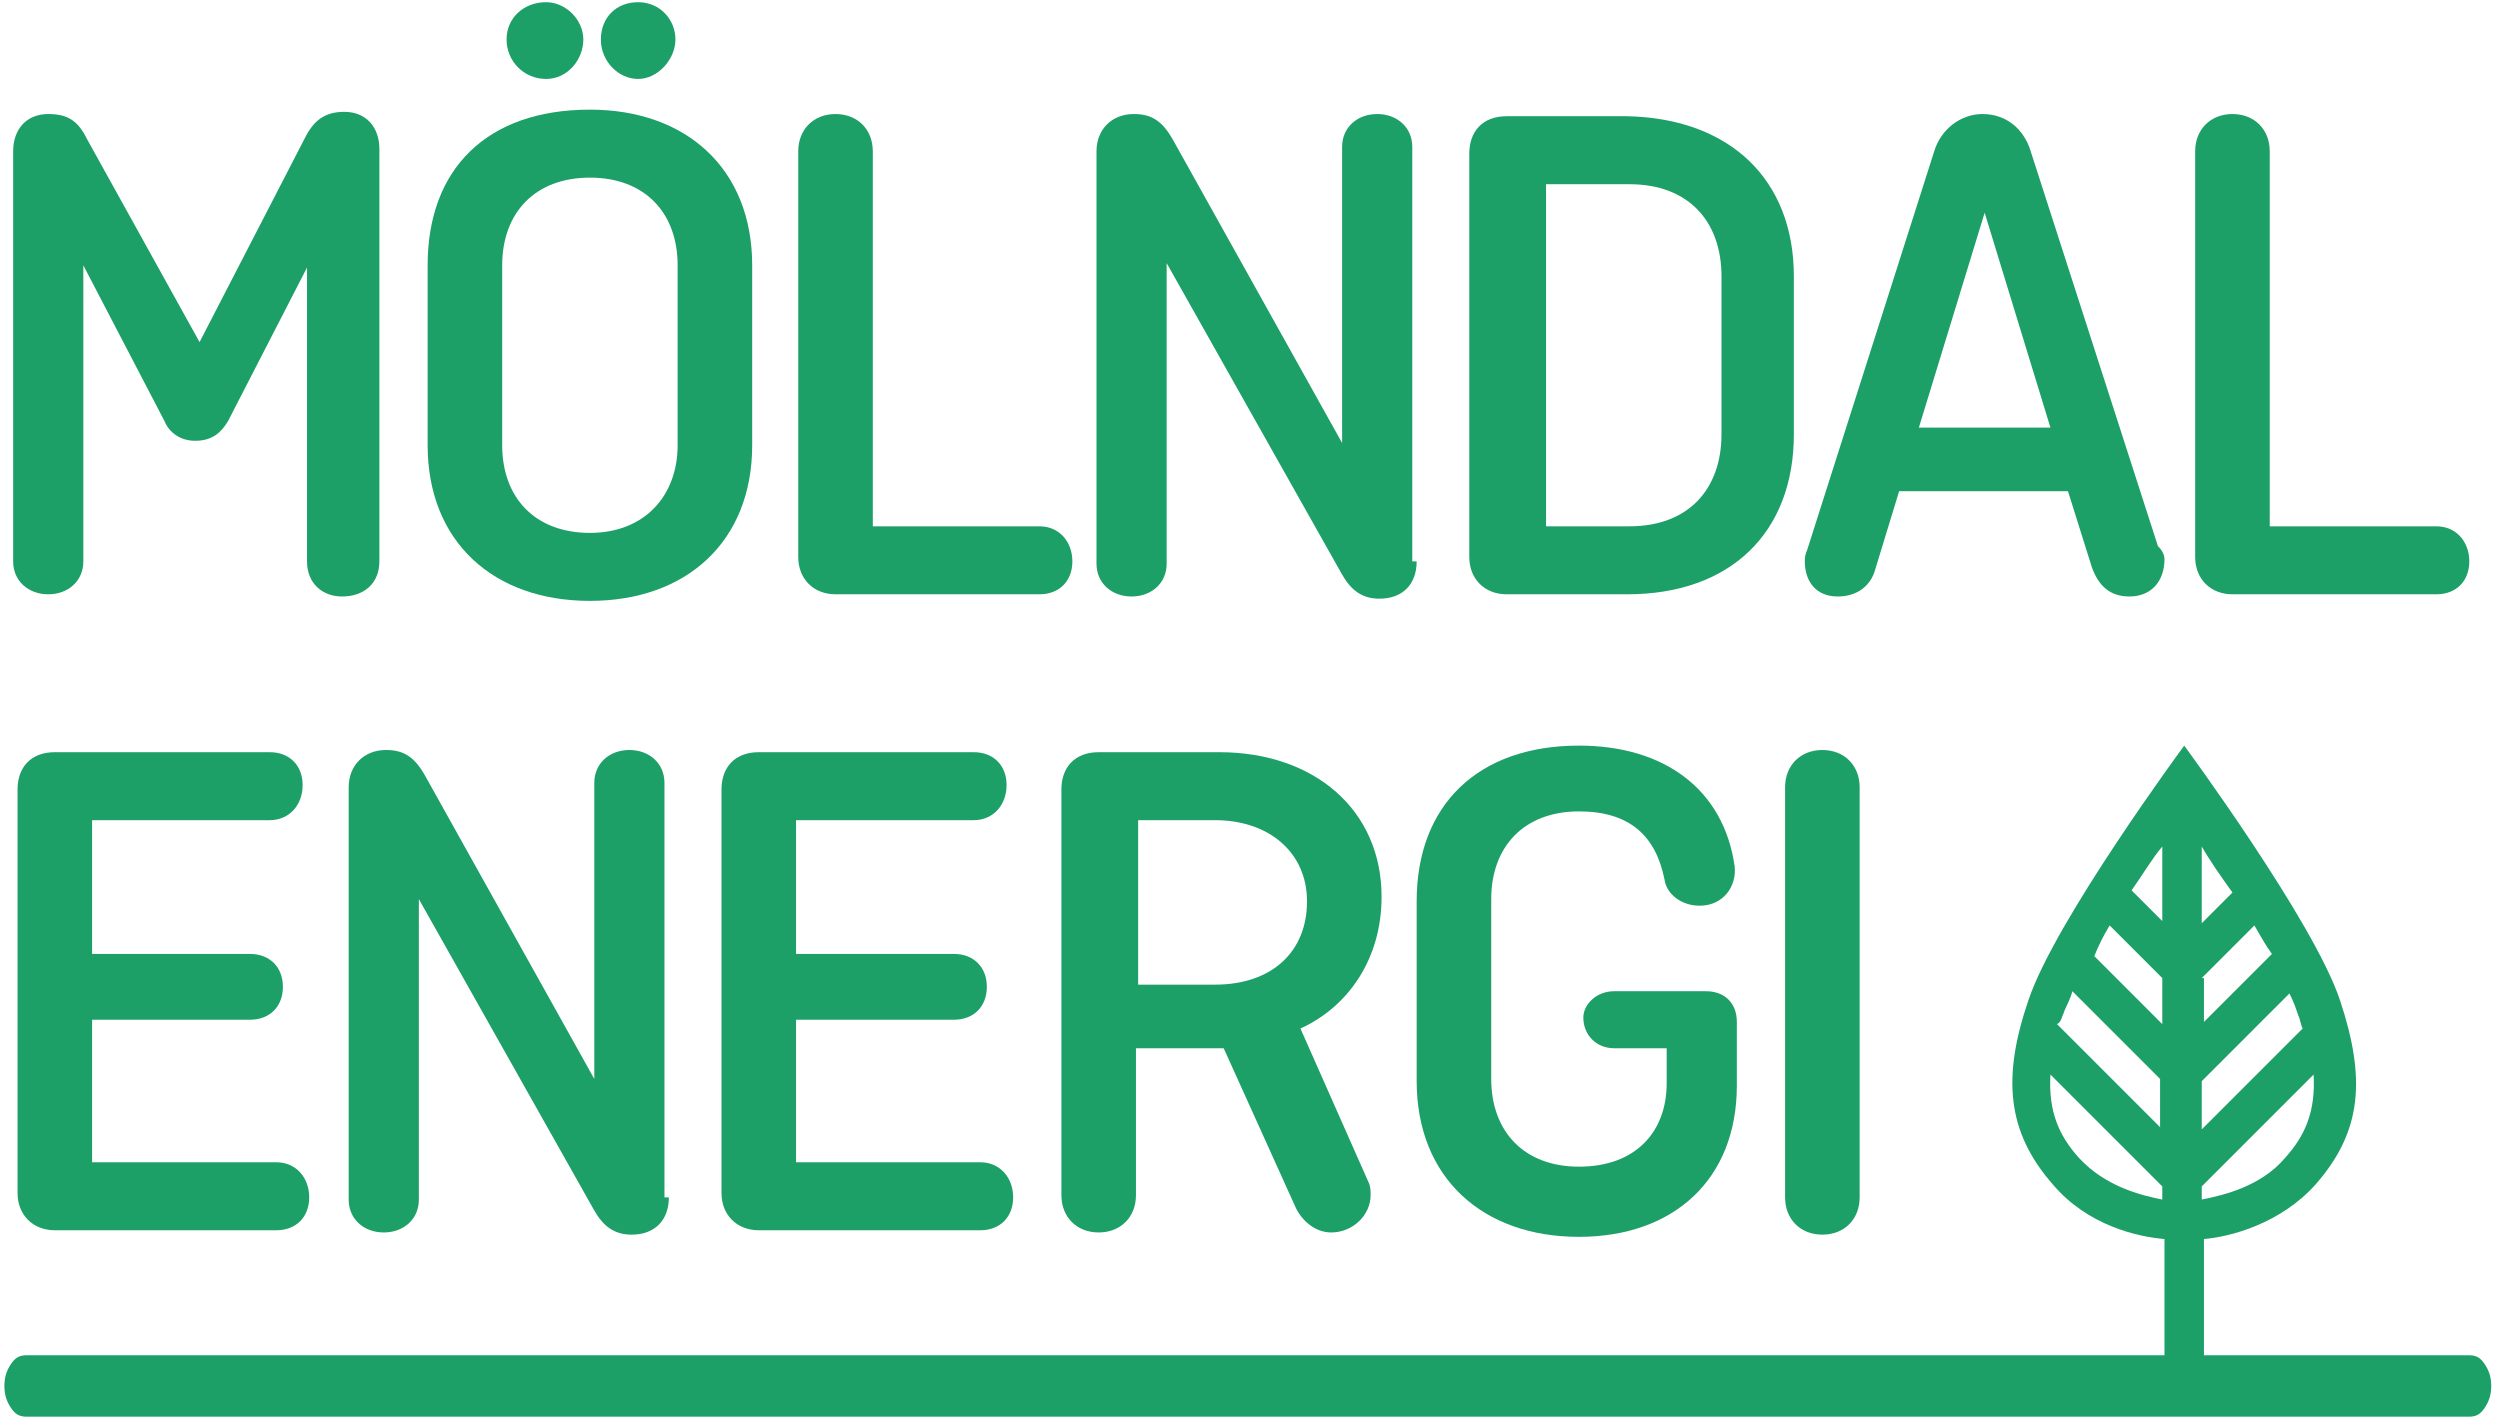
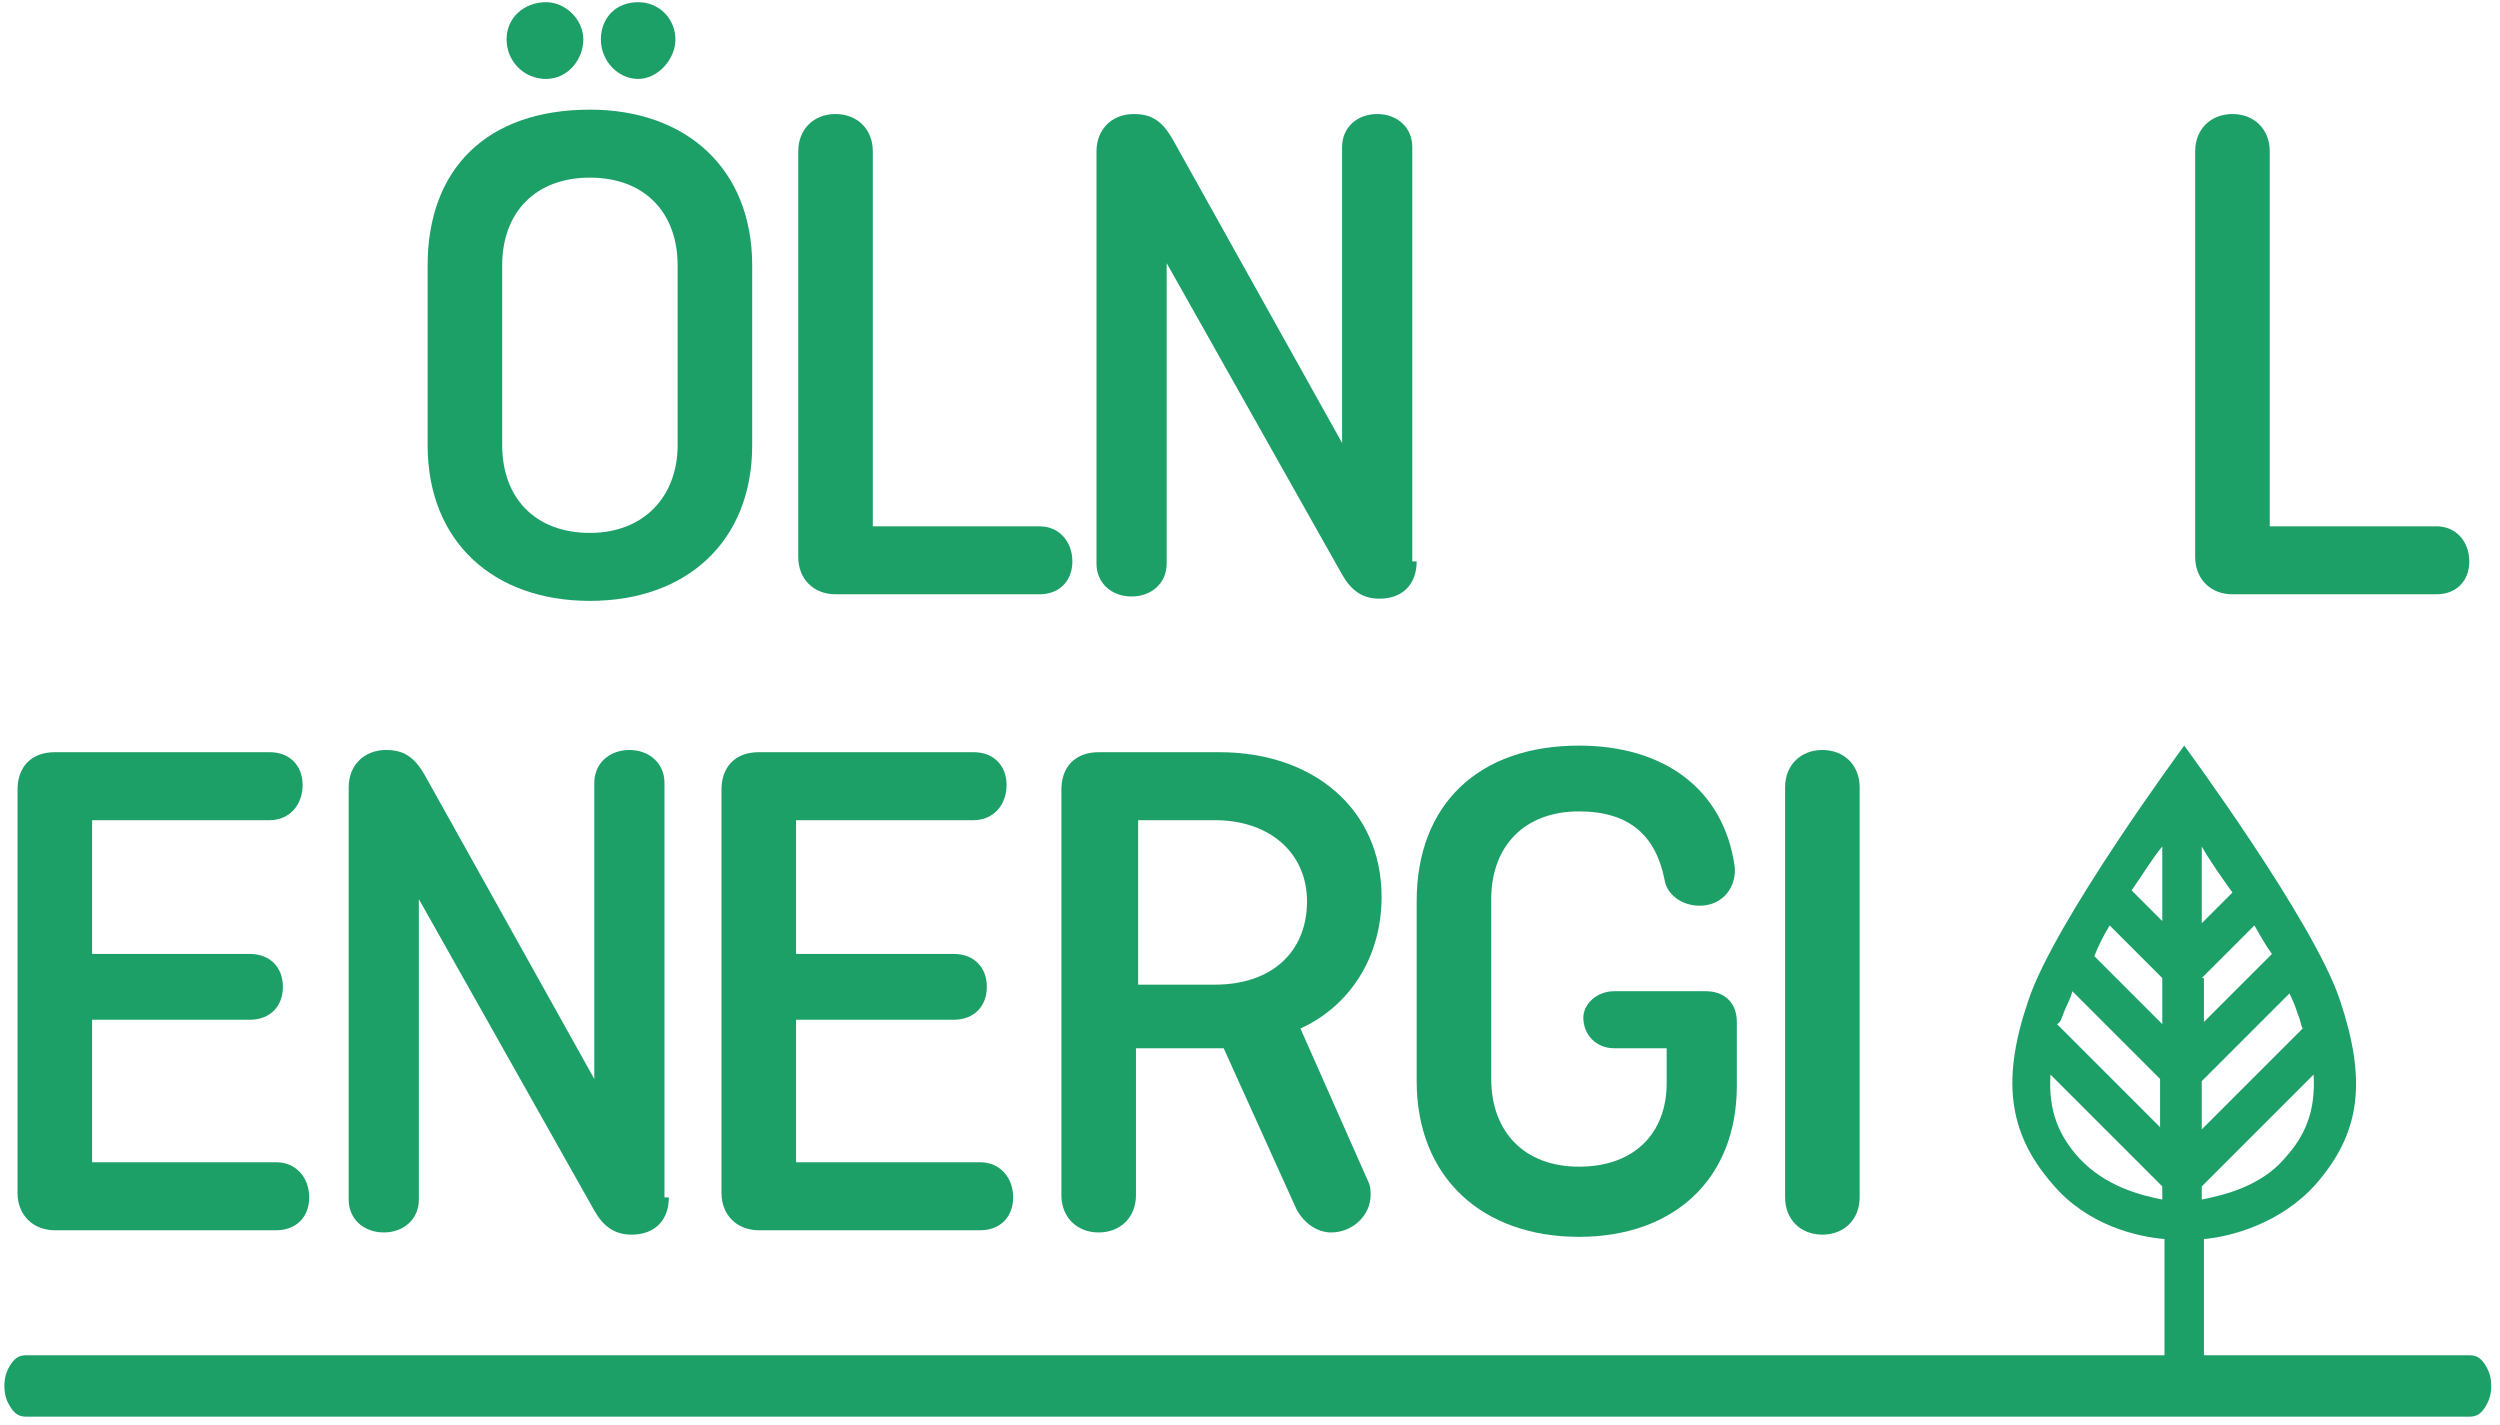
<svg xmlns="http://www.w3.org/2000/svg" width="114" height="65" viewBox="0 0 114 65" fill="none">
  <path d="M113.3 62.2C113.1 61.9 112.9 61.8 112.6 61.8H109.5H106H100.5V56.5C101.7 56.4 104 55.8 105.6 54C107.7 51.6 107.9 49.2 106.7 45.6C105.5 42 99.6 34 99.6 34C99.6 34 93.7 42 92.5 45.6C91.3 49.1 91.5 51.6 93.6 54C95.2 55.9 97.5 56.4 98.7 56.5V61.8H1.2C0.9 61.8 0.7 61.9 0.5 62.2C0.3 62.5 0.2 62.8 0.2 63.2C0.2 63.6 0.3 63.9 0.5 64.2C0.7 64.5 0.9 64.6 1.2 64.6H105.9H109.5H112.6C112.9 64.6 113.1 64.5 113.3 64.2C113.5 63.9 113.6 63.6 113.6 63.2C113.6 62.8 113.5 62.5 113.3 62.2ZM100.4 38.6C100.8 39.3 101.3 40 101.8 40.7L100.4 42.1V38.6ZM100.4 44.6L102.8 42.2C103.1 42.7 103.3 43.1 103.6 43.5L100.5 46.6V44.6H100.4ZM100.4 49.3L104.4 45.3C104.6 45.7 104.7 46 104.8 46.3C104.9 46.5 104.9 46.7 105 46.9L100.4 51.5V49.3ZM100.4 54.1L105.5 49C105.6 50.7 105.1 51.8 104.2 52.8C103.1 54.1 101.4 54.5 100.4 54.7V54.1ZM98.6 38.6V42L97.2 40.6C97.7 39.9 98.1 39.2 98.6 38.6ZM96.2 42.2L98.6 44.6V46.7L95.5 43.6C95.7 43.1 95.9 42.7 96.2 42.2ZM94.1 46.2C94.2 45.9 94.4 45.6 94.5 45.2L98.5 49.2V51.4L93.8 46.7C94 46.6 94 46.4 94.1 46.2ZM94.8 52.8C93.9 51.8 93.4 50.7 93.5 49L98.6 54.1V54.7C97.6 54.5 96 54.1 94.8 52.8Z" fill="#1D9F68" />
-   <path d="M9.1 15.6L13.9 6.3C14.3 5.5 14.8 5.1 15.7 5.1C16.7 5.1 17.3 5.8 17.3 6.8V25.6C17.3 26.6 16.6 27.2 15.6 27.2C14.7 27.2 14 26.6 14 25.6V12.2L10.4 19.2C10.1 19.7 9.7 20.1 8.9 20.1C8.2 20.1 7.7 19.7 7.5 19.2L3.8 12.1V25.6C3.8 26.5 3.1 27.1 2.2 27.1C1.3 27.1 0.6 26.5 0.6 25.6V6.9C0.6 5.9 1.2 5.2 2.2 5.2C3.2 5.2 3.6 5.6 4 6.4L9.1 15.6Z" fill="#1D9F68" />
  <path d="M34.3 20.3C34.3 24.7 31.3 27.4 26.9 27.4C22.5 27.4 19.5 24.7 19.5 20.3V12.1C19.5 7.7 22.2 5 26.9 5C31.3 5 34.3 7.7 34.3 12.1V20.3ZM22.9 20.3C22.9 22.7 24.4 24.3 26.9 24.3C29.4 24.3 30.9 22.6 30.9 20.3V12.1C30.9 9.7 29.4 8.1 26.9 8.1C24.4 8.1 22.9 9.7 22.9 12.1V20.3ZM24.9 0.1C25.8 0.1 26.6 0.9 26.6 1.8C26.6 2.7 25.9 3.6 24.9 3.6C23.9 3.6 23.1 2.8 23.1 1.8C23.1 0.8 23.9 0.1 24.9 0.1ZM29.1 0.1C30.1 0.1 30.8 0.9 30.8 1.8C30.8 2.7 30 3.6 29.1 3.6C28.2 3.6 27.4 2.8 27.4 1.8C27.4 0.8 28.1 0.1 29.1 0.1Z" fill="#1D9F68" />
  <path d="M39.8 24H47.4C48.3 24 48.9 24.7 48.9 25.6C48.9 26.5 48.3 27.1 47.4 27.1H38.1C37.1 27.1 36.4 26.4 36.4 25.4V6.9C36.4 5.9 37.1 5.2 38.1 5.2C39.1 5.2 39.8 5.9 39.8 6.9V24Z" fill="#1D9F68" />
  <path d="M64.6 25.6C64.6 26.6 64 27.3 62.9 27.3C62.1 27.3 61.6 26.9 61.2 26.2L53.2 12V25.7C53.2 26.6 52.5 27.2 51.6 27.2C50.7 27.2 50 26.6 50 25.7V6.9C50 5.9 50.7 5.2 51.7 5.2C52.5 5.2 53 5.5 53.5 6.4L61.2 20.2V6.7C61.2 5.8 61.9 5.2 62.8 5.2C63.7 5.2 64.4 5.8 64.4 6.7V25.6H64.6Z" fill="#1D9F68" />
-   <path d="M81.8 12.6V19.8C81.8 24.3 78.9 27.1 74.2 27.1H68.7C67.7 27.1 67 26.4 67 25.4V7C67 6 67.6 5.3 68.7 5.3H74.2C78.9 5.4 81.8 8.2 81.8 12.6ZM70.5 8.4V24H74.3C77 24 78.5 22.3 78.5 19.8V12.6C78.5 10.1 77 8.4 74.3 8.4H70.5Z" fill="#1D9F68" />
-   <path d="M98.7 25.5C98.7 26.5 98.1 27.2 97.1 27.2C96.2 27.2 95.7 26.7 95.4 25.9L94.3 22.4H86.6L85.5 26C85.3 26.7 84.7 27.2 83.8 27.2C82.8 27.2 82.3 26.5 82.3 25.6C82.3 25.5 82.3 25.3 82.4 25.1L88.2 6.9C88.5 5.9 89.4 5.2 90.4 5.2C91.5 5.2 92.3 5.9 92.6 6.9L98.4 24.9C98.6 25.1 98.7 25.3 98.7 25.5ZM87.5 19.5H93.5L90.5 9.7L87.5 19.5Z" fill="#1D9F68" />
  <path d="M103.5 24H111.1C112 24 112.6 24.7 112.6 25.6C112.6 26.5 112 27.1 111.1 27.1H101.8C100.8 27.1 100.1 26.4 100.1 25.4V6.9C100.1 5.9 100.8 5.2 101.8 5.2C102.8 5.2 103.5 5.9 103.5 6.9V24Z" fill="#1D9F68" />
  <path d="M4.2 46.5V53H12.6C13.5 53 14.1 53.7 14.1 54.6C14.1 55.5 13.5 56.1 12.6 56.1H2.5C1.5 56.1 0.8 55.4 0.8 54.4V36C0.8 35 1.4 34.3 2.5 34.3H12.3C13.2 34.3 13.8 34.9 13.8 35.8C13.8 36.7 13.2 37.4 12.3 37.4H4.2V43.5H11.4C12.3 43.5 12.9 44.1 12.9 45C12.9 45.9 12.3 46.5 11.4 46.5H4.2Z" fill="#1D9F68" />
  <path d="M30.5 54.6C30.5 55.6 29.9 56.3 28.8 56.3C28 56.3 27.5 55.9 27.1 55.2L19.1 41V54.7C19.1 55.6 18.4 56.2 17.5 56.2C16.6 56.2 15.9 55.6 15.9 54.7V35.9C15.9 34.9 16.6 34.2 17.6 34.2C18.4 34.2 18.9 34.5 19.4 35.4L27.1 49.2V35.7C27.1 34.8 27.8 34.2 28.7 34.2C29.6 34.2 30.3 34.8 30.3 35.7V54.6H30.5Z" fill="#1D9F68" />
  <path d="M36.3 46.5V53H44.7C45.6 53 46.2 53.7 46.2 54.6C46.2 55.5 45.6 56.1 44.7 56.1H34.6C33.6 56.1 32.9 55.4 32.9 54.4V36C32.9 35 33.5 34.3 34.6 34.3H44.4C45.3 34.3 45.9 34.9 45.9 35.8C45.9 36.7 45.3 37.4 44.4 37.4H36.3V43.5H43.5C44.4 43.5 45 44.1 45 45C45 45.9 44.4 46.5 43.5 46.5H36.3Z" fill="#1D9F68" />
  <path d="M62.4 53.9C62.5 54.1 62.5 54.3 62.5 54.5C62.5 55.4 61.7 56.2 60.7 56.2C60 56.2 59.4 55.7 59.1 55.1L55.8 47.8C55.6 47.8 55.5 47.8 55.3 47.8H51.8V54.5C51.8 55.5 51.1 56.2 50.1 56.2C49.1 56.2 48.4 55.5 48.4 54.5V36C48.4 35 49 34.3 50.1 34.3H55.6C59.9 34.3 63 36.9 63 40.9C63 43.7 61.5 45.9 59.3 46.9L62.4 53.9ZM51.9 37.4V44.9H55.4C58 44.9 59.6 43.4 59.6 41.1C59.6 38.9 57.9 37.4 55.4 37.4H51.9Z" fill="#1D9F68" />
  <path d="M73.6 45.2H77.8C78.6 45.2 79.2 45.7 79.2 46.6V49.5C79.2 53.8 76.3 56.4 72 56.4C67.6 56.4 64.6 53.7 64.6 49.3V41.1C64.6 36.7 67.4 34 72 34C75.9 34 78.6 36 79.1 39.5C79.2 40.4 78.6 41.3 77.5 41.3C76.7 41.3 76 40.8 75.9 40.1C75.5 38.1 74.3 37 72 37C69.5 37 68 38.6 68 41V49.2C68 51.6 69.5 53.2 72 53.2C74.6 53.2 76 51.6 76 49.4V47.8H73.6C72.8 47.8 72.2 47.2 72.2 46.4C72.2 45.8 72.8 45.2 73.6 45.2Z" fill="#1D9F68" />
  <path d="M84.8 54.6C84.8 55.6 84.1 56.3 83.1 56.3C82.1 56.3 81.4 55.6 81.4 54.6V35.9C81.4 34.9 82.1 34.2 83.1 34.2C84.1 34.2 84.8 34.9 84.8 35.9V54.6Z" fill="#1D9F68" />
</svg>